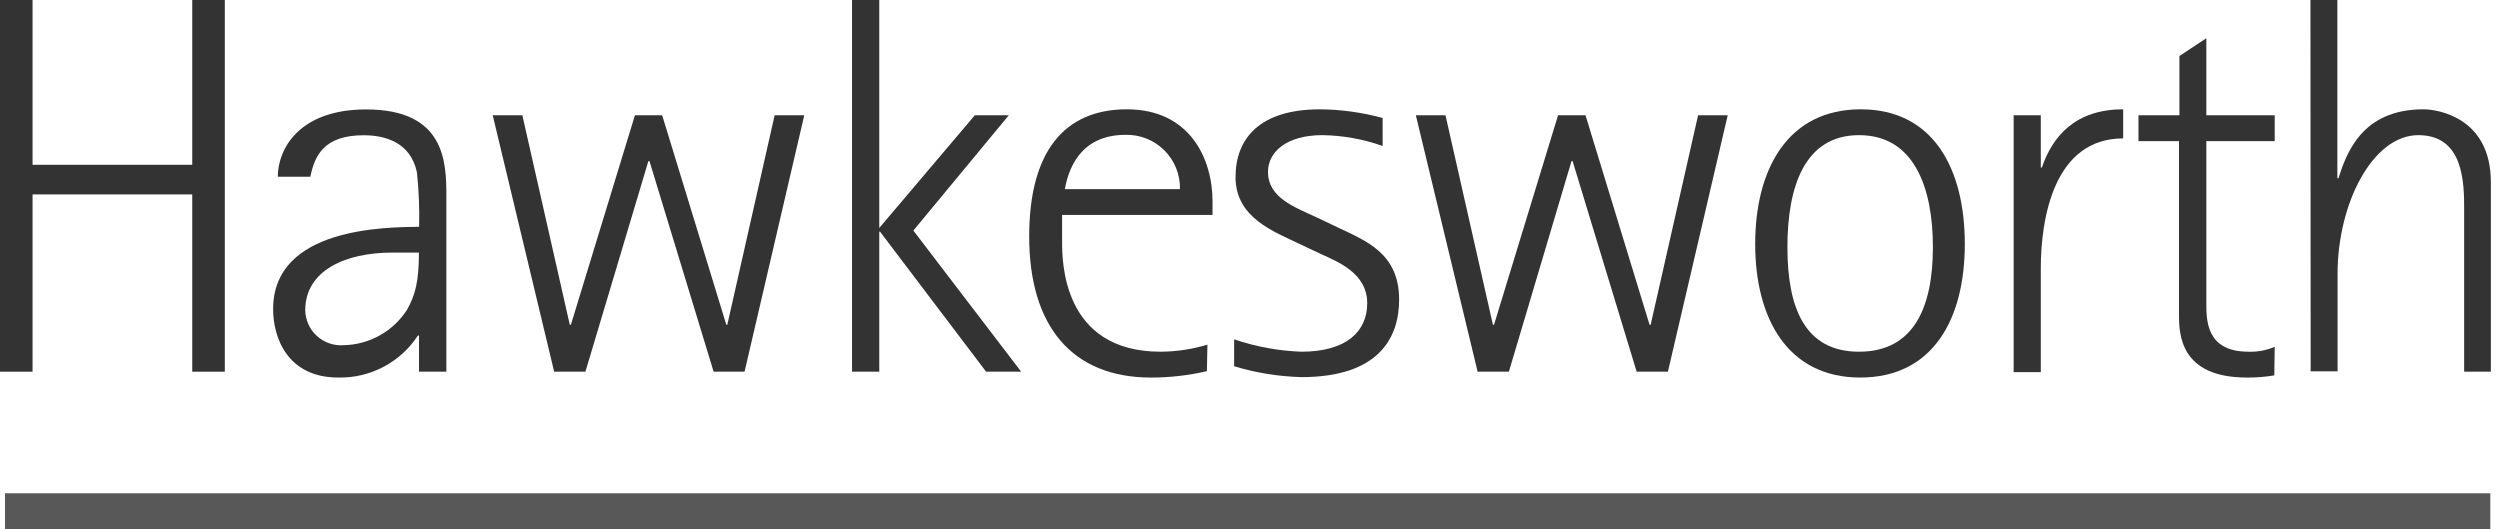
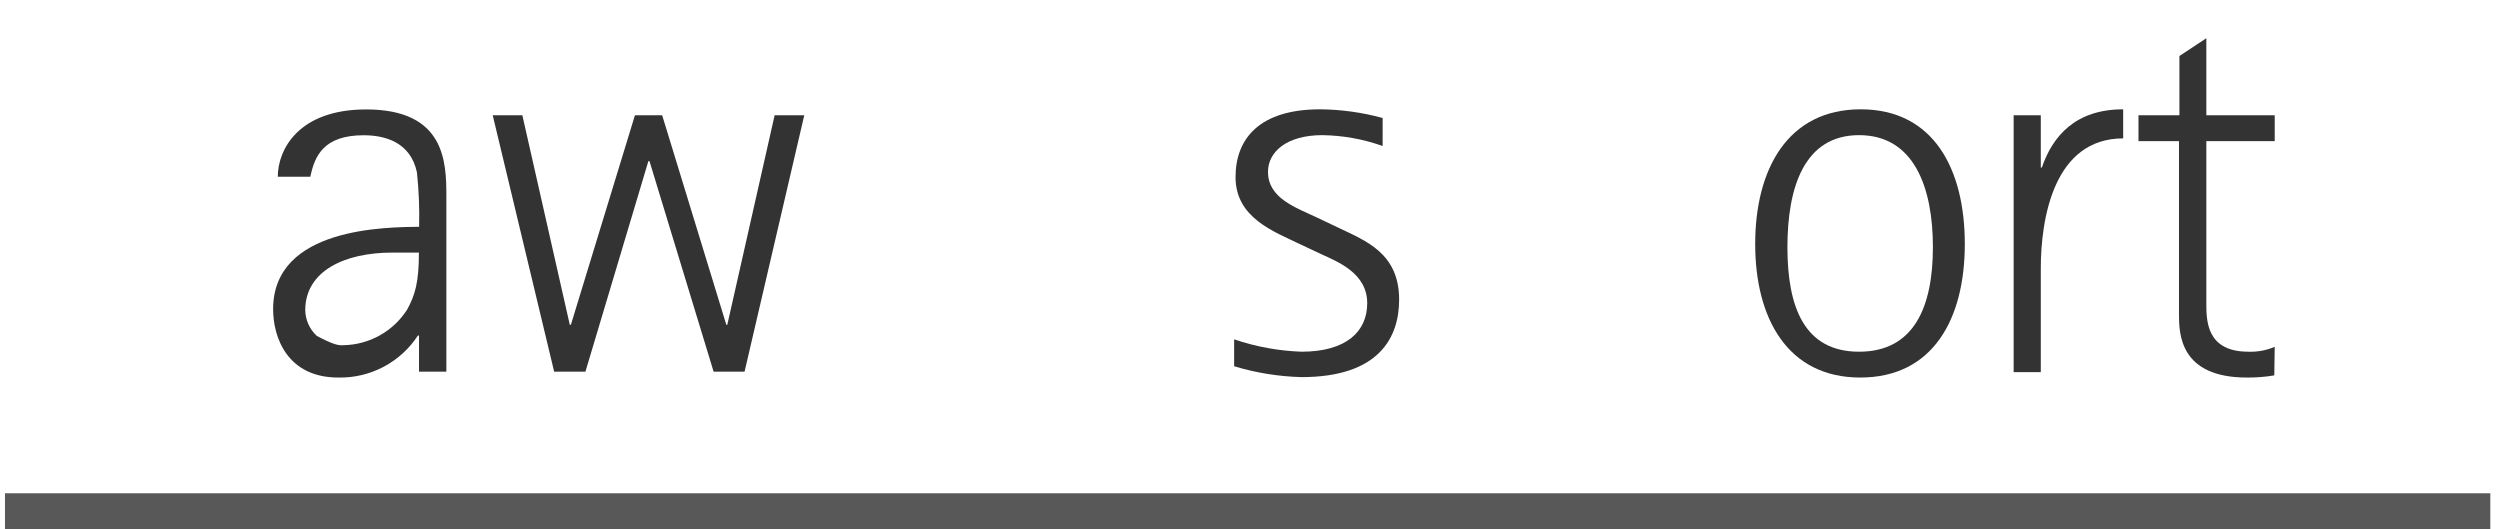
<svg xmlns="http://www.w3.org/2000/svg" width="170" height="36" viewBox="0 0 170 36" fill="none">
  <g clip-path="url(#clip0_1153_6)">
-     <path d="M0 0H2.214V11.205H13.073V0H15.287V25.275H13.073V13.22H2.214V25.275H0V0Z" fill="#333333" />
-     <path d="M28.493 22.817H28.419C27.833 23.713 27.028 24.446 26.08 24.946C25.132 25.446 24.073 25.696 23.001 25.673C19.554 25.673 18.572 22.964 18.572 21.023C18.572 15.42 26.338 15.457 28.5 15.42C28.531 14.188 28.482 12.955 28.353 11.729C27.917 9.64 26.138 9.197 24.729 9.197C21.983 9.197 21.392 10.63 21.104 12.017H18.89C18.89 10.187 20.285 7.441 24.898 7.441C30.279 7.441 30.353 11.028 30.353 13.346V25.274H28.493V22.817ZM26.663 17.177C23.437 17.177 20.757 18.424 20.757 21.096C20.763 21.426 20.837 21.751 20.972 22.051C21.108 22.351 21.303 22.62 21.546 22.843C21.789 23.065 22.075 23.236 22.386 23.344C22.697 23.453 23.027 23.497 23.355 23.473C24.22 23.458 25.066 23.23 25.821 22.809C26.576 22.388 27.215 21.787 27.681 21.06C28.227 20.07 28.486 19.192 28.486 17.177H26.663Z" fill="#333333" />
+     <path d="M28.493 22.817H28.419C27.833 23.713 27.028 24.446 26.08 24.946C25.132 25.446 24.073 25.696 23.001 25.673C19.554 25.673 18.572 22.964 18.572 21.023C18.572 15.42 26.338 15.457 28.5 15.42C28.531 14.188 28.482 12.955 28.353 11.729C27.917 9.64 26.138 9.197 24.729 9.197C21.983 9.197 21.392 10.63 21.104 12.017H18.89C18.89 10.187 20.285 7.441 24.898 7.441C30.279 7.441 30.353 11.028 30.353 13.346V25.274H28.493V22.817ZM26.663 17.177C23.437 17.177 20.757 18.424 20.757 21.096C20.763 21.426 20.837 21.751 20.972 22.051C21.108 22.351 21.303 22.62 21.546 22.843C22.697 23.453 23.027 23.497 23.355 23.473C24.22 23.458 25.066 23.23 25.821 22.809C26.576 22.388 27.215 21.787 27.681 21.06C28.227 20.07 28.486 19.192 28.486 17.177H26.663Z" fill="#333333" />
    <path d="M33.505 7.839H35.52L38.746 22.086H38.82L43.175 7.839H45.028L49.39 22.086H49.456L52.675 7.839H54.69L50.63 25.274H48.526L44.164 10.954H44.09L39.809 25.274H37.683L33.505 7.839Z" fill="#333333" />
-     <path d="M57.938 0H59.791V15.501L66.287 7.839H68.597L62.109 15.678L69.439 25.275H67.054L59.842 15.752H59.791V25.275H57.938V0Z" fill="#333333" />
-     <path d="M82.069 25.238C80.82 25.53 79.542 25.676 78.26 25.673C72.915 25.673 69.985 22.196 69.985 16.077C69.985 10.327 72.362 7.433 76.628 7.433C80.895 7.433 82.452 10.77 82.452 13.7V14.616H72.222C72.222 15.236 72.222 15.819 72.222 16.409C72.222 17.723 72.222 23.916 78.924 23.916C80.002 23.91 81.073 23.748 82.105 23.436L82.069 25.238ZM80.238 12.859C80.248 12.371 80.159 11.887 79.977 11.434C79.796 10.982 79.524 10.571 79.179 10.226C78.835 9.882 78.424 9.61 77.971 9.428C77.519 9.246 77.034 9.158 76.547 9.168C73.321 9.168 72.627 11.7 72.406 12.859H80.238Z" fill="#333333" />
    <path d="M91.045 15.501C92.875 16.38 95.141 17.221 95.141 20.373C95.141 22.935 93.791 25.644 88.498 25.644C86.946 25.602 85.407 25.354 83.921 24.905V23.075C85.398 23.577 86.94 23.86 88.498 23.916C91.576 23.916 92.971 22.521 92.971 20.617C92.971 18.572 90.956 17.797 89.856 17.288L88.38 16.594C86.653 15.752 84.017 14.83 84.017 12.047C84.017 9.411 85.663 7.433 89.768 7.433C91.204 7.446 92.633 7.645 94.019 8.024V9.928C92.701 9.458 91.314 9.209 89.915 9.19C87.494 9.19 86.224 10.327 86.224 11.685C86.224 13.479 88.092 14.099 89.553 14.793L91.045 15.501Z" fill="#333333" />
-     <path d="M96.278 7.839H98.293L101.519 22.086H101.593L105.948 7.839H107.815L112.17 22.086H112.244L115.47 7.839H117.485L113.418 25.274H111.292L106.937 10.954H106.863L102.604 25.274H100.478L96.278 7.839Z" fill="#333333" />
    <path d="M119.353 16.594C119.353 11.501 121.568 7.433 126.528 7.433C131.488 7.433 133.607 11.501 133.607 16.594C133.607 21.687 131.444 25.673 126.498 25.673C121.553 25.673 119.353 21.643 119.353 16.594ZM126.417 23.916C130.152 23.916 131.437 20.875 131.437 16.808C131.437 12.741 130.152 9.19 126.417 9.19C122.682 9.19 121.545 12.748 121.545 16.808C121.545 20.868 122.682 23.916 126.417 23.916Z" fill="#333333" />
    <path d="M136.928 7.839H138.774V11.39H138.847C139.586 9.227 141.158 7.433 144.376 7.433V9.411C139.689 9.411 138.774 14.793 138.774 18.269V25.304H136.928V7.839Z" fill="#333333" />
    <path d="M154.652 25.526C154.035 25.63 153.41 25.679 152.784 25.673C148.245 25.673 148.171 22.721 148.171 21.392V9.596H145.417V7.839H148.2V3.809L150.031 2.598V7.839H154.681V9.596H150.031V20.617C150.031 21.791 150.031 23.916 152.888 23.916C153.503 23.938 154.115 23.825 154.681 23.584L154.652 25.526Z" fill="#333333" />
-     <path d="M157.11 0H158.941V12.121H159.014C159.561 10.438 160.587 7.433 164.801 7.433C165.754 7.433 169.378 7.987 169.378 12.379V25.275H167.562V14.283C167.562 12.49 167.562 9.19 164.447 9.19C161.332 9.19 158.955 13.848 158.955 18.609V25.252H157.125L157.11 0Z" fill="#333333" />
    <path d="M169.341 36.007V33.542L0.339 33.542V36.007L169.341 36.007Z" fill="#585858" />
  </g>
  <defs>
    <clipPath id="clip0_1153_6">
      <rect width="169.378" height="36" fill="white" />
    </clipPath>
  </defs>
</svg>